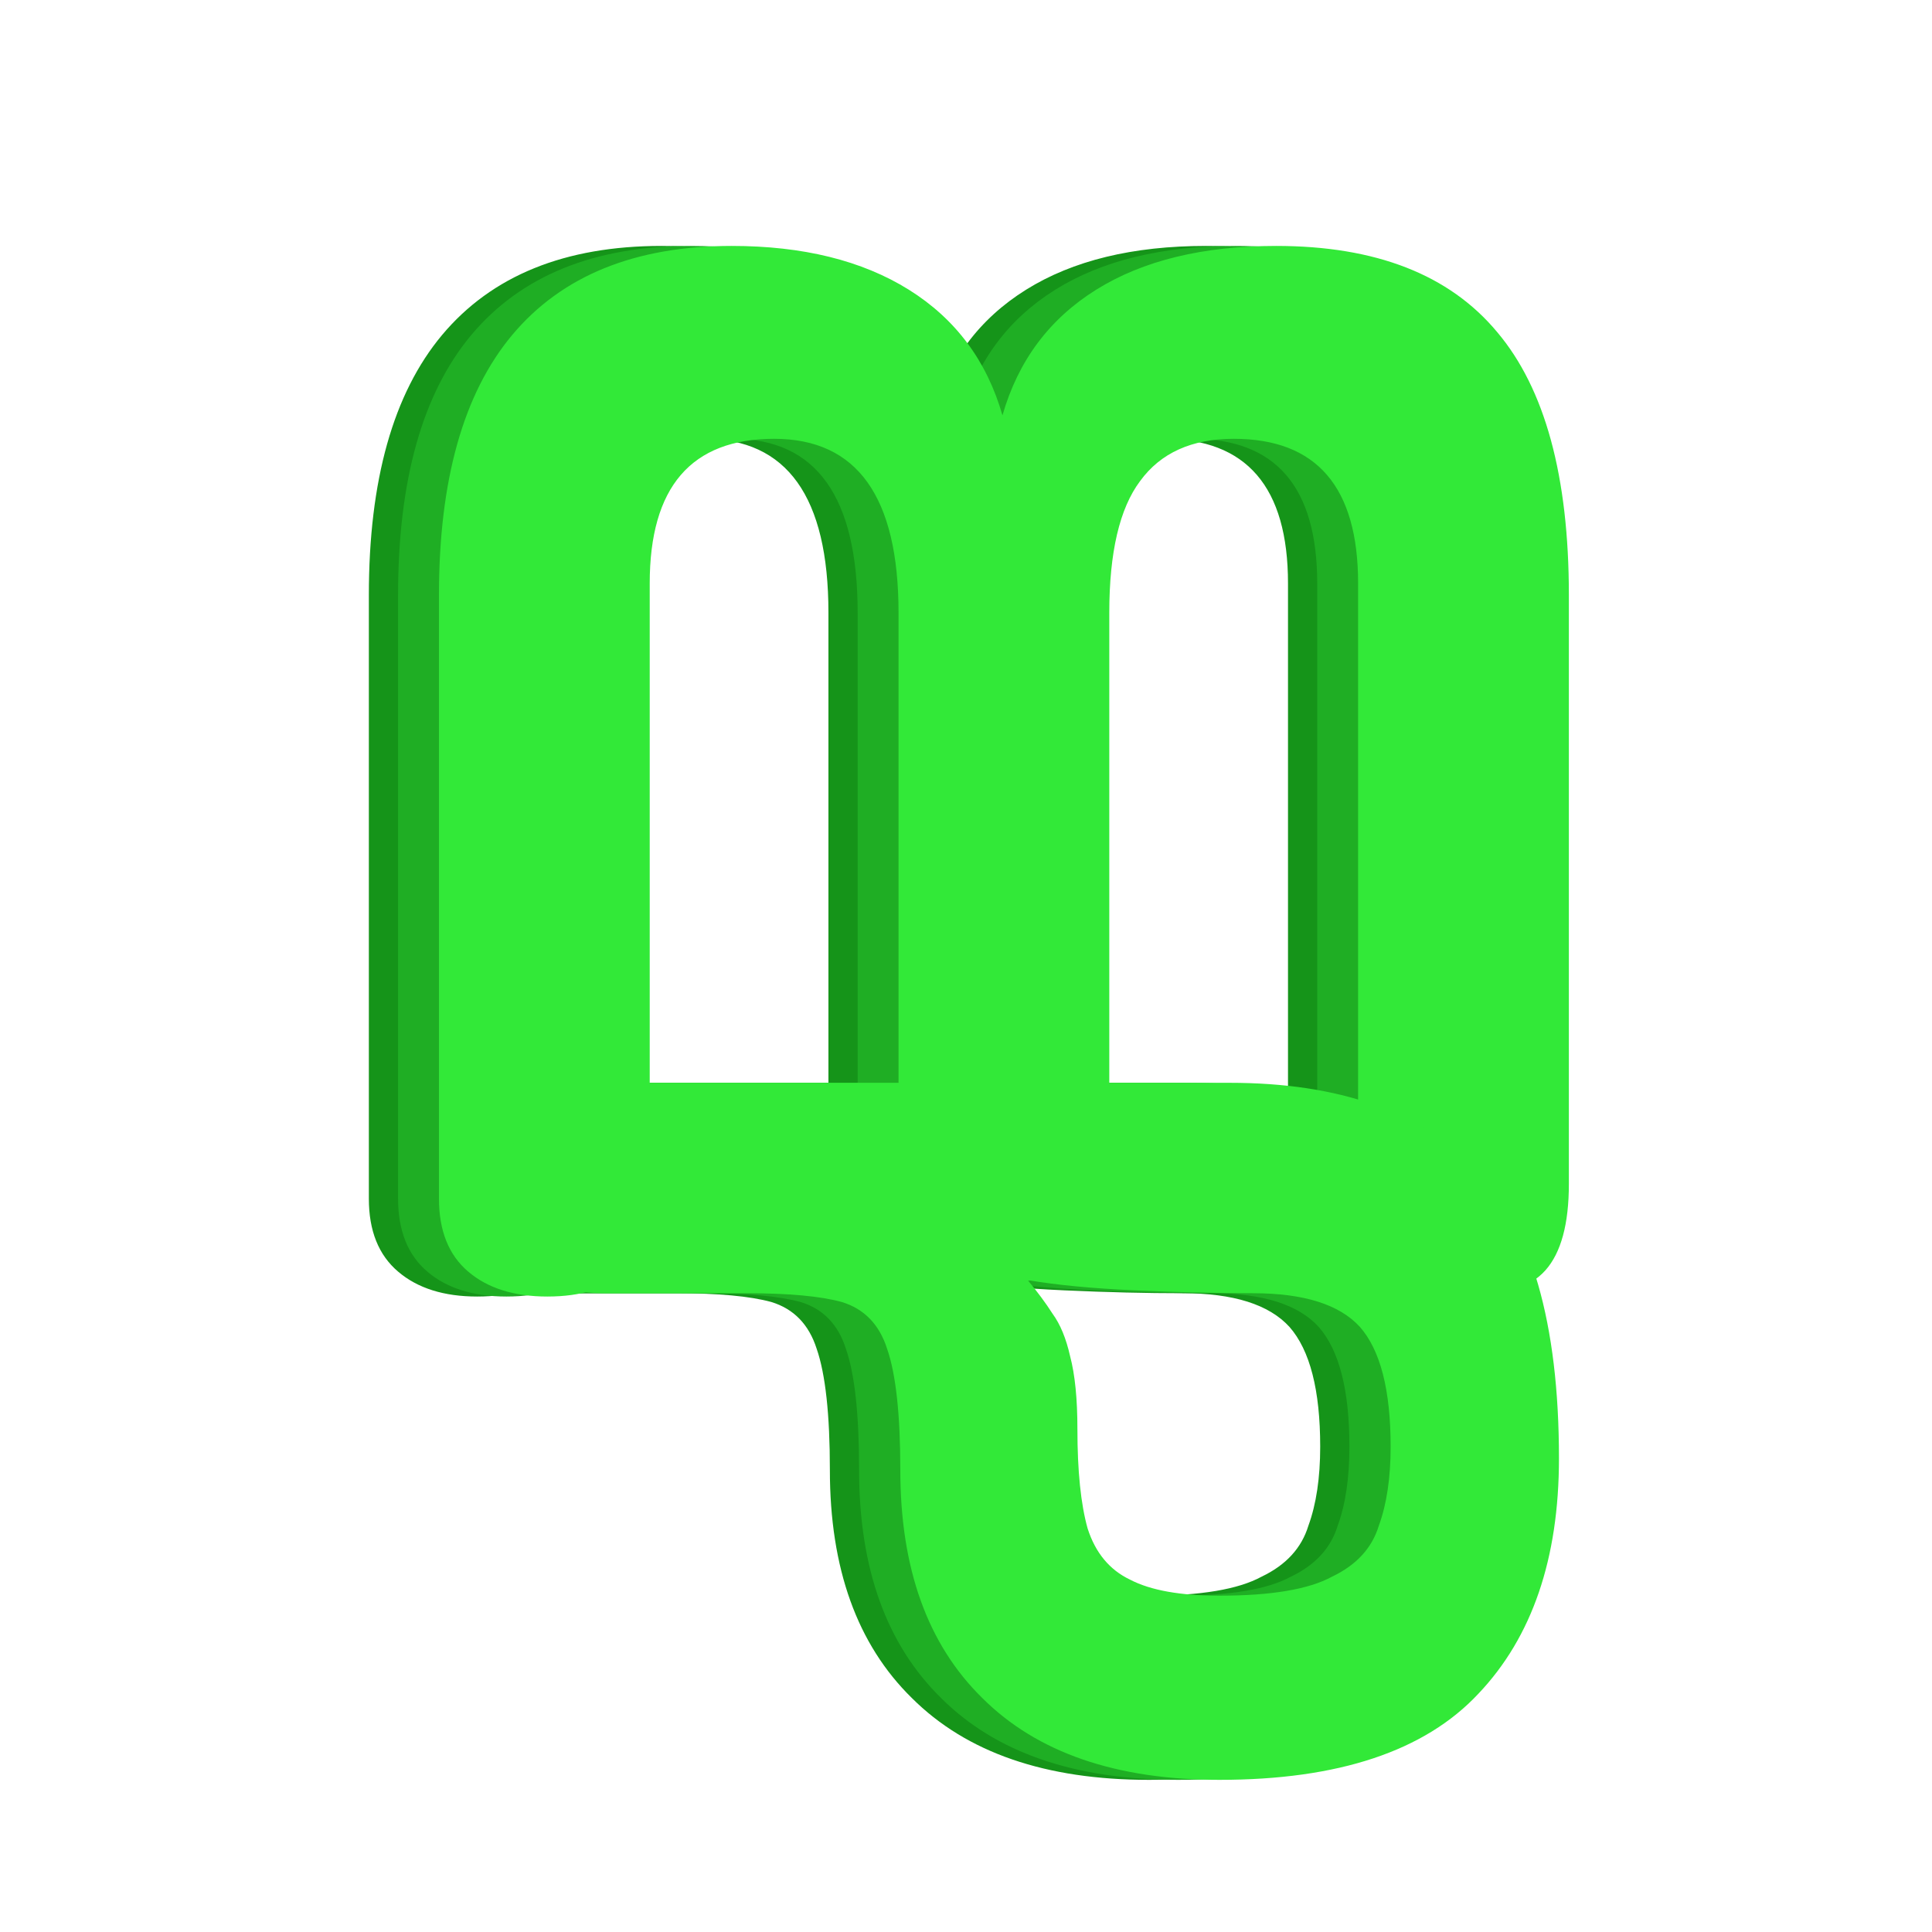
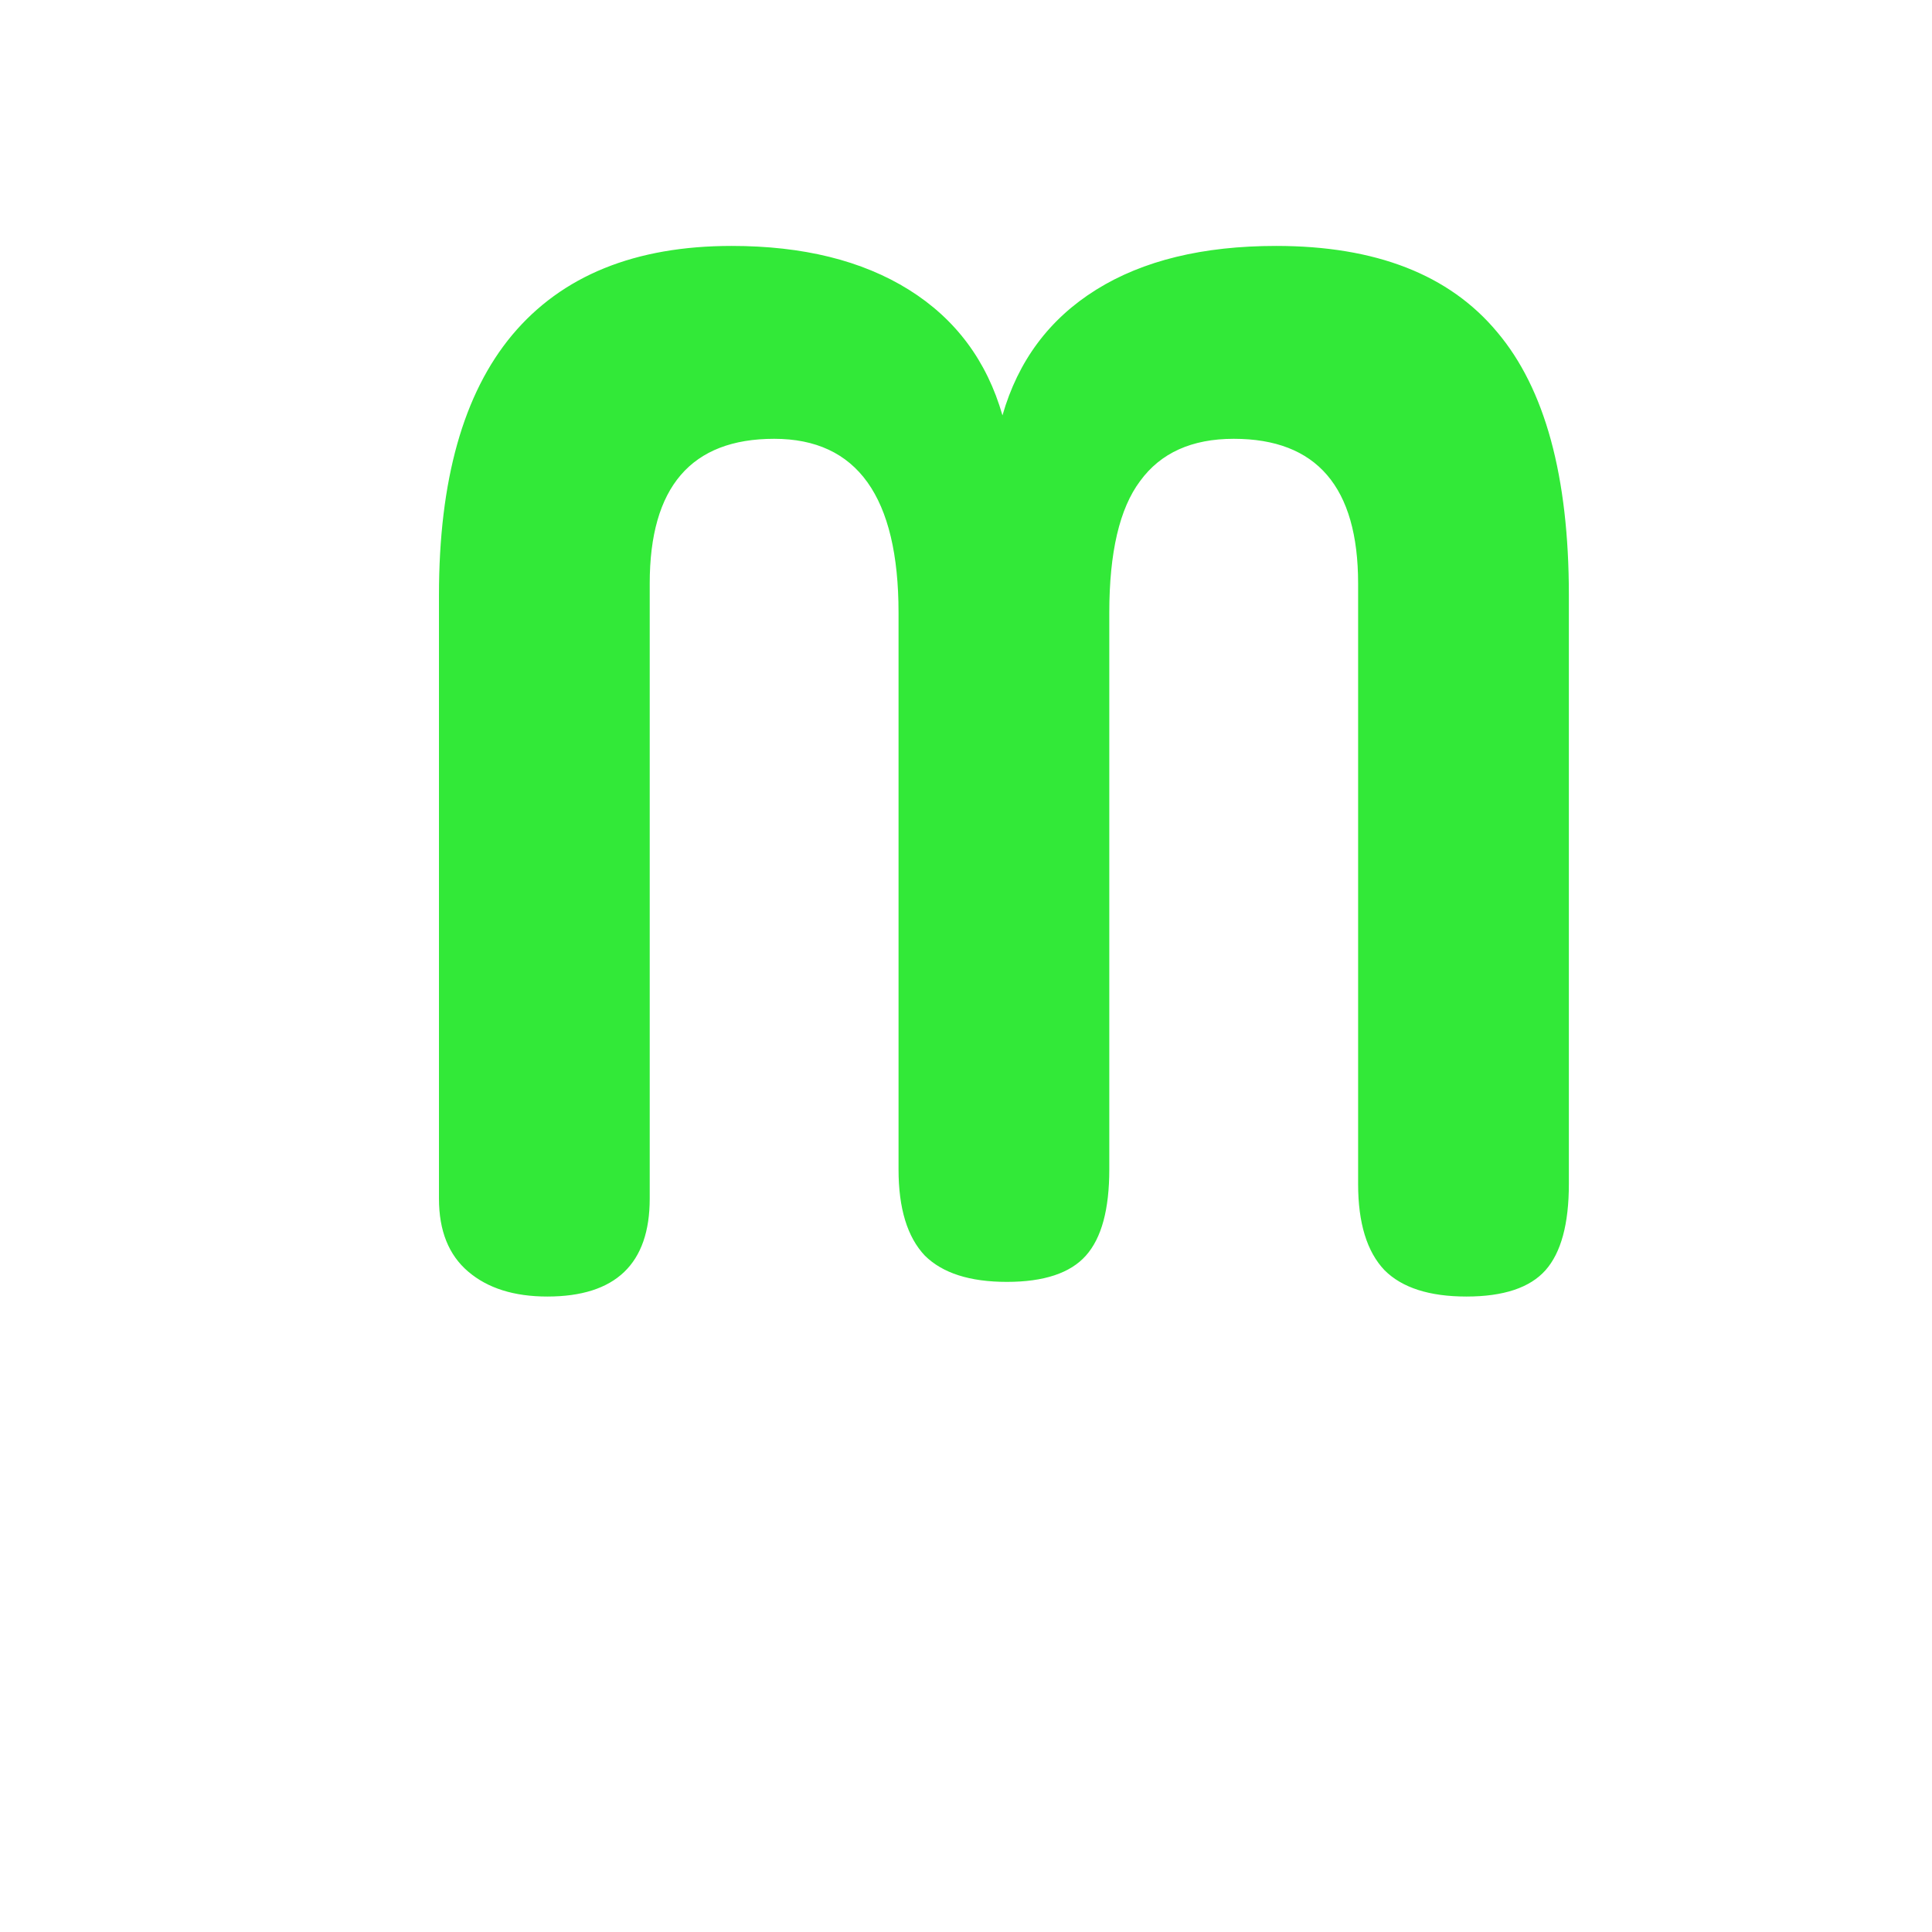
<svg xmlns="http://www.w3.org/2000/svg" width="24" height="24" viewBox="0 0 24 24" fill="none">
-   <path d="M7.2 14.89C7.2 15.7 6.776 16.106 5.927 16.106C5.515 16.106 5.188 16.003 4.946 15.797C4.703 15.591 4.582 15.289 4.582 14.89V7.393C4.582 5.965 4.885 4.888 5.491 4.162C6.109 3.424 7.018 3.055 8.218 3.055C9.103 3.055 9.837 3.236 10.418 3.599C11 3.962 11.388 4.483 11.582 5.16C11.776 4.483 12.164 3.962 12.746 3.599C13.328 3.236 14.073 3.055 14.982 3.055C16.218 3.055 17.134 3.412 17.727 4.126C18.321 4.828 18.618 5.917 18.618 7.393V14.708C18.618 15.204 18.521 15.561 18.328 15.779C18.134 15.997 17.806 16.106 17.346 16.106C16.885 16.106 16.546 15.997 16.328 15.779C16.109 15.549 16 15.192 16 14.708V7.248C16 6.05 15.485 5.451 14.455 5.451C13.934 5.451 13.546 5.626 13.291 5.977C13.037 6.316 12.909 6.861 12.909 7.611V14.527C12.909 15.023 12.812 15.38 12.618 15.598C12.424 15.815 12.097 15.924 11.637 15.924C11.176 15.924 10.837 15.815 10.618 15.598C10.4 15.368 10.291 15.011 10.291 14.527V7.611C10.291 6.171 9.776 5.451 8.746 5.451C7.715 5.451 7.2 6.05 7.2 7.248V14.89Z" fill="#159419" />
-   <path d="M6.636 16.065C5.824 16.065 5.418 15.642 5.418 14.794C5.418 14.383 5.521 14.056 5.727 13.814C5.933 13.572 6.236 13.451 6.636 13.451H14.4C15.757 13.451 16.776 13.808 17.454 14.522C18.145 15.236 18.491 16.434 18.491 18.116C18.491 19.363 18.157 20.337 17.491 21.039C16.824 21.753 15.751 22.11 14.273 22.11C12.988 22.11 12.006 21.771 11.327 21.093C10.648 20.427 10.309 19.484 10.309 18.261C10.309 17.572 10.254 17.069 10.145 16.755C10.048 16.452 9.86 16.259 9.582 16.174C9.315 16.101 8.921 16.065 8.4 16.065H6.636ZM11.891 15.902C12.012 16.047 12.115 16.186 12.2 16.319C12.297 16.452 12.369 16.628 12.418 16.846C12.479 17.076 12.509 17.378 12.509 17.753C12.509 18.273 12.551 18.685 12.636 18.988C12.733 19.29 12.909 19.502 13.163 19.623C13.418 19.756 13.788 19.822 14.273 19.822C14.915 19.822 15.382 19.744 15.672 19.586C15.976 19.441 16.169 19.23 16.254 18.951C16.351 18.685 16.4 18.358 16.4 17.971C16.4 17.269 16.273 16.773 16.018 16.483C15.763 16.204 15.321 16.065 14.691 16.065C14.242 16.065 13.751 16.053 13.218 16.029C12.685 16.005 12.242 15.962 11.891 15.902Z" fill="#159419" />
-   <path d="M7.563 14.89C7.563 15.7 7.139 16.106 6.291 16.106C5.879 16.106 5.551 16.003 5.309 15.797C5.067 15.591 4.945 15.289 4.945 14.89V7.393C4.945 5.965 5.248 4.888 5.854 4.162C6.473 3.424 7.382 3.055 8.582 3.055C9.467 3.055 10.2 3.236 10.782 3.599C11.364 3.962 11.751 4.483 11.945 5.16C12.139 4.483 12.527 3.962 13.109 3.599C13.691 3.236 14.436 3.055 15.345 3.055C16.582 3.055 17.497 3.412 18.091 4.126C18.685 4.828 18.982 5.917 18.982 7.393V14.708C18.982 15.204 18.885 15.561 18.691 15.779C18.497 15.997 18.169 16.106 17.709 16.106C17.248 16.106 16.909 15.997 16.691 15.779C16.473 15.549 16.363 15.192 16.363 14.708V7.248C16.363 6.05 15.848 5.451 14.818 5.451C14.297 5.451 13.909 5.626 13.654 5.977C13.4 6.316 13.273 6.861 13.273 7.611V14.527C13.273 15.023 13.176 15.38 12.982 15.598C12.788 15.815 12.46 15.924 12 15.924C11.539 15.924 11.2 15.815 10.982 15.598C10.764 15.368 10.654 15.011 10.654 14.527V7.611C10.654 6.171 10.139 5.451 9.109 5.451C8.079 5.451 7.563 6.05 7.563 7.248V14.89Z" fill="#1FAE24" />
-   <path d="M6.999 16.065C6.187 16.065 5.781 15.642 5.781 14.794C5.781 14.383 5.884 14.056 6.09 13.814C6.296 13.572 6.599 13.451 6.999 13.451H14.763C16.121 13.451 17.139 13.808 17.818 14.522C18.509 15.236 18.854 16.434 18.854 18.116C18.854 19.363 18.521 20.337 17.854 21.039C17.187 21.753 16.114 22.11 14.636 22.11C13.351 22.11 12.369 21.771 11.69 21.093C11.012 20.427 10.672 19.484 10.672 18.261C10.672 17.572 10.618 17.069 10.508 16.755C10.412 16.452 10.224 16.259 9.945 16.174C9.678 16.101 9.284 16.065 8.763 16.065H6.999ZM12.254 15.902C12.375 16.047 12.478 16.186 12.563 16.319C12.66 16.452 12.733 16.628 12.781 16.846C12.842 17.076 12.872 17.378 12.872 17.753C12.872 18.273 12.915 18.685 12.999 18.988C13.096 19.29 13.272 19.502 13.527 19.623C13.781 19.756 14.151 19.822 14.636 19.822C15.278 19.822 15.745 19.744 16.036 19.586C16.339 19.441 16.533 19.23 16.618 18.951C16.715 18.685 16.763 18.358 16.763 17.971C16.763 17.269 16.636 16.773 16.381 16.483C16.127 16.204 15.684 16.065 15.054 16.065C14.605 16.065 14.115 16.053 13.581 16.029C13.048 16.005 12.605 15.962 12.254 15.902Z" fill="#1FAE24" />
  <path d="M8.071 14.89C8.071 15.7 7.647 16.106 6.799 16.106C6.386 16.106 6.059 16.003 5.817 15.797C5.574 15.591 5.453 15.289 5.453 14.89V7.393C5.453 5.965 5.756 4.888 6.362 4.162C6.98 3.424 7.889 3.055 9.089 3.055C9.974 3.055 10.708 3.236 11.29 3.599C11.871 3.962 12.259 4.483 12.453 5.16C12.647 4.483 13.035 3.962 13.617 3.599C14.199 3.236 14.944 3.055 15.853 3.055C17.09 3.055 18.005 3.412 18.599 4.126C19.192 4.828 19.489 5.917 19.489 7.393V14.708C19.489 15.204 19.392 15.561 19.199 15.779C19.005 15.997 18.677 16.106 18.217 16.106C17.756 16.106 17.417 15.997 17.199 15.779C16.98 15.549 16.871 15.192 16.871 14.708V7.248C16.871 6.05 16.356 5.451 15.326 5.451C14.805 5.451 14.417 5.626 14.162 5.977C13.908 6.316 13.78 6.861 13.78 7.611V14.527C13.78 15.023 13.684 15.38 13.489 15.598C13.296 15.815 12.968 15.924 12.508 15.924C12.047 15.924 11.708 15.815 11.489 15.598C11.271 15.368 11.162 15.011 11.162 14.527V7.611C11.162 6.171 10.647 5.451 9.617 5.451C8.586 5.451 8.071 6.05 8.071 7.248V14.89Z" fill="#32E938" />
-   <path d="M7.511 16.065C6.699 16.065 6.293 15.642 6.293 14.794C6.293 14.383 6.396 14.056 6.602 13.814C6.808 13.572 7.111 13.451 7.511 13.451H15.275C16.632 13.451 17.651 13.808 18.329 14.522C19.02 15.236 19.366 16.434 19.366 18.116C19.366 19.363 19.032 20.337 18.366 21.039C17.699 21.753 16.626 22.11 15.148 22.11C13.863 22.11 12.881 21.771 12.202 21.093C11.523 20.427 11.184 19.484 11.184 18.261C11.184 17.572 11.129 17.069 11.02 16.755C10.923 16.452 10.735 16.259 10.457 16.174C10.19 16.101 9.796 16.065 9.275 16.065H7.511ZM12.766 15.902C12.887 16.047 12.99 16.186 13.075 16.319C13.172 16.452 13.244 16.628 13.293 16.846C13.354 17.076 13.384 17.378 13.384 17.753C13.384 18.273 13.426 18.685 13.511 18.988C13.608 19.29 13.784 19.502 14.038 19.623C14.293 19.756 14.663 19.822 15.148 19.822C15.79 19.822 16.257 19.744 16.547 19.586C16.851 19.441 17.044 19.23 17.129 18.951C17.226 18.685 17.275 18.358 17.275 17.971C17.275 17.269 17.148 16.773 16.893 16.483C16.638 16.204 16.196 16.065 15.566 16.065C15.117 16.065 14.626 16.053 14.093 16.029C13.56 16.005 13.117 15.962 12.766 15.902Z" fill="#32E938" />
</svg>